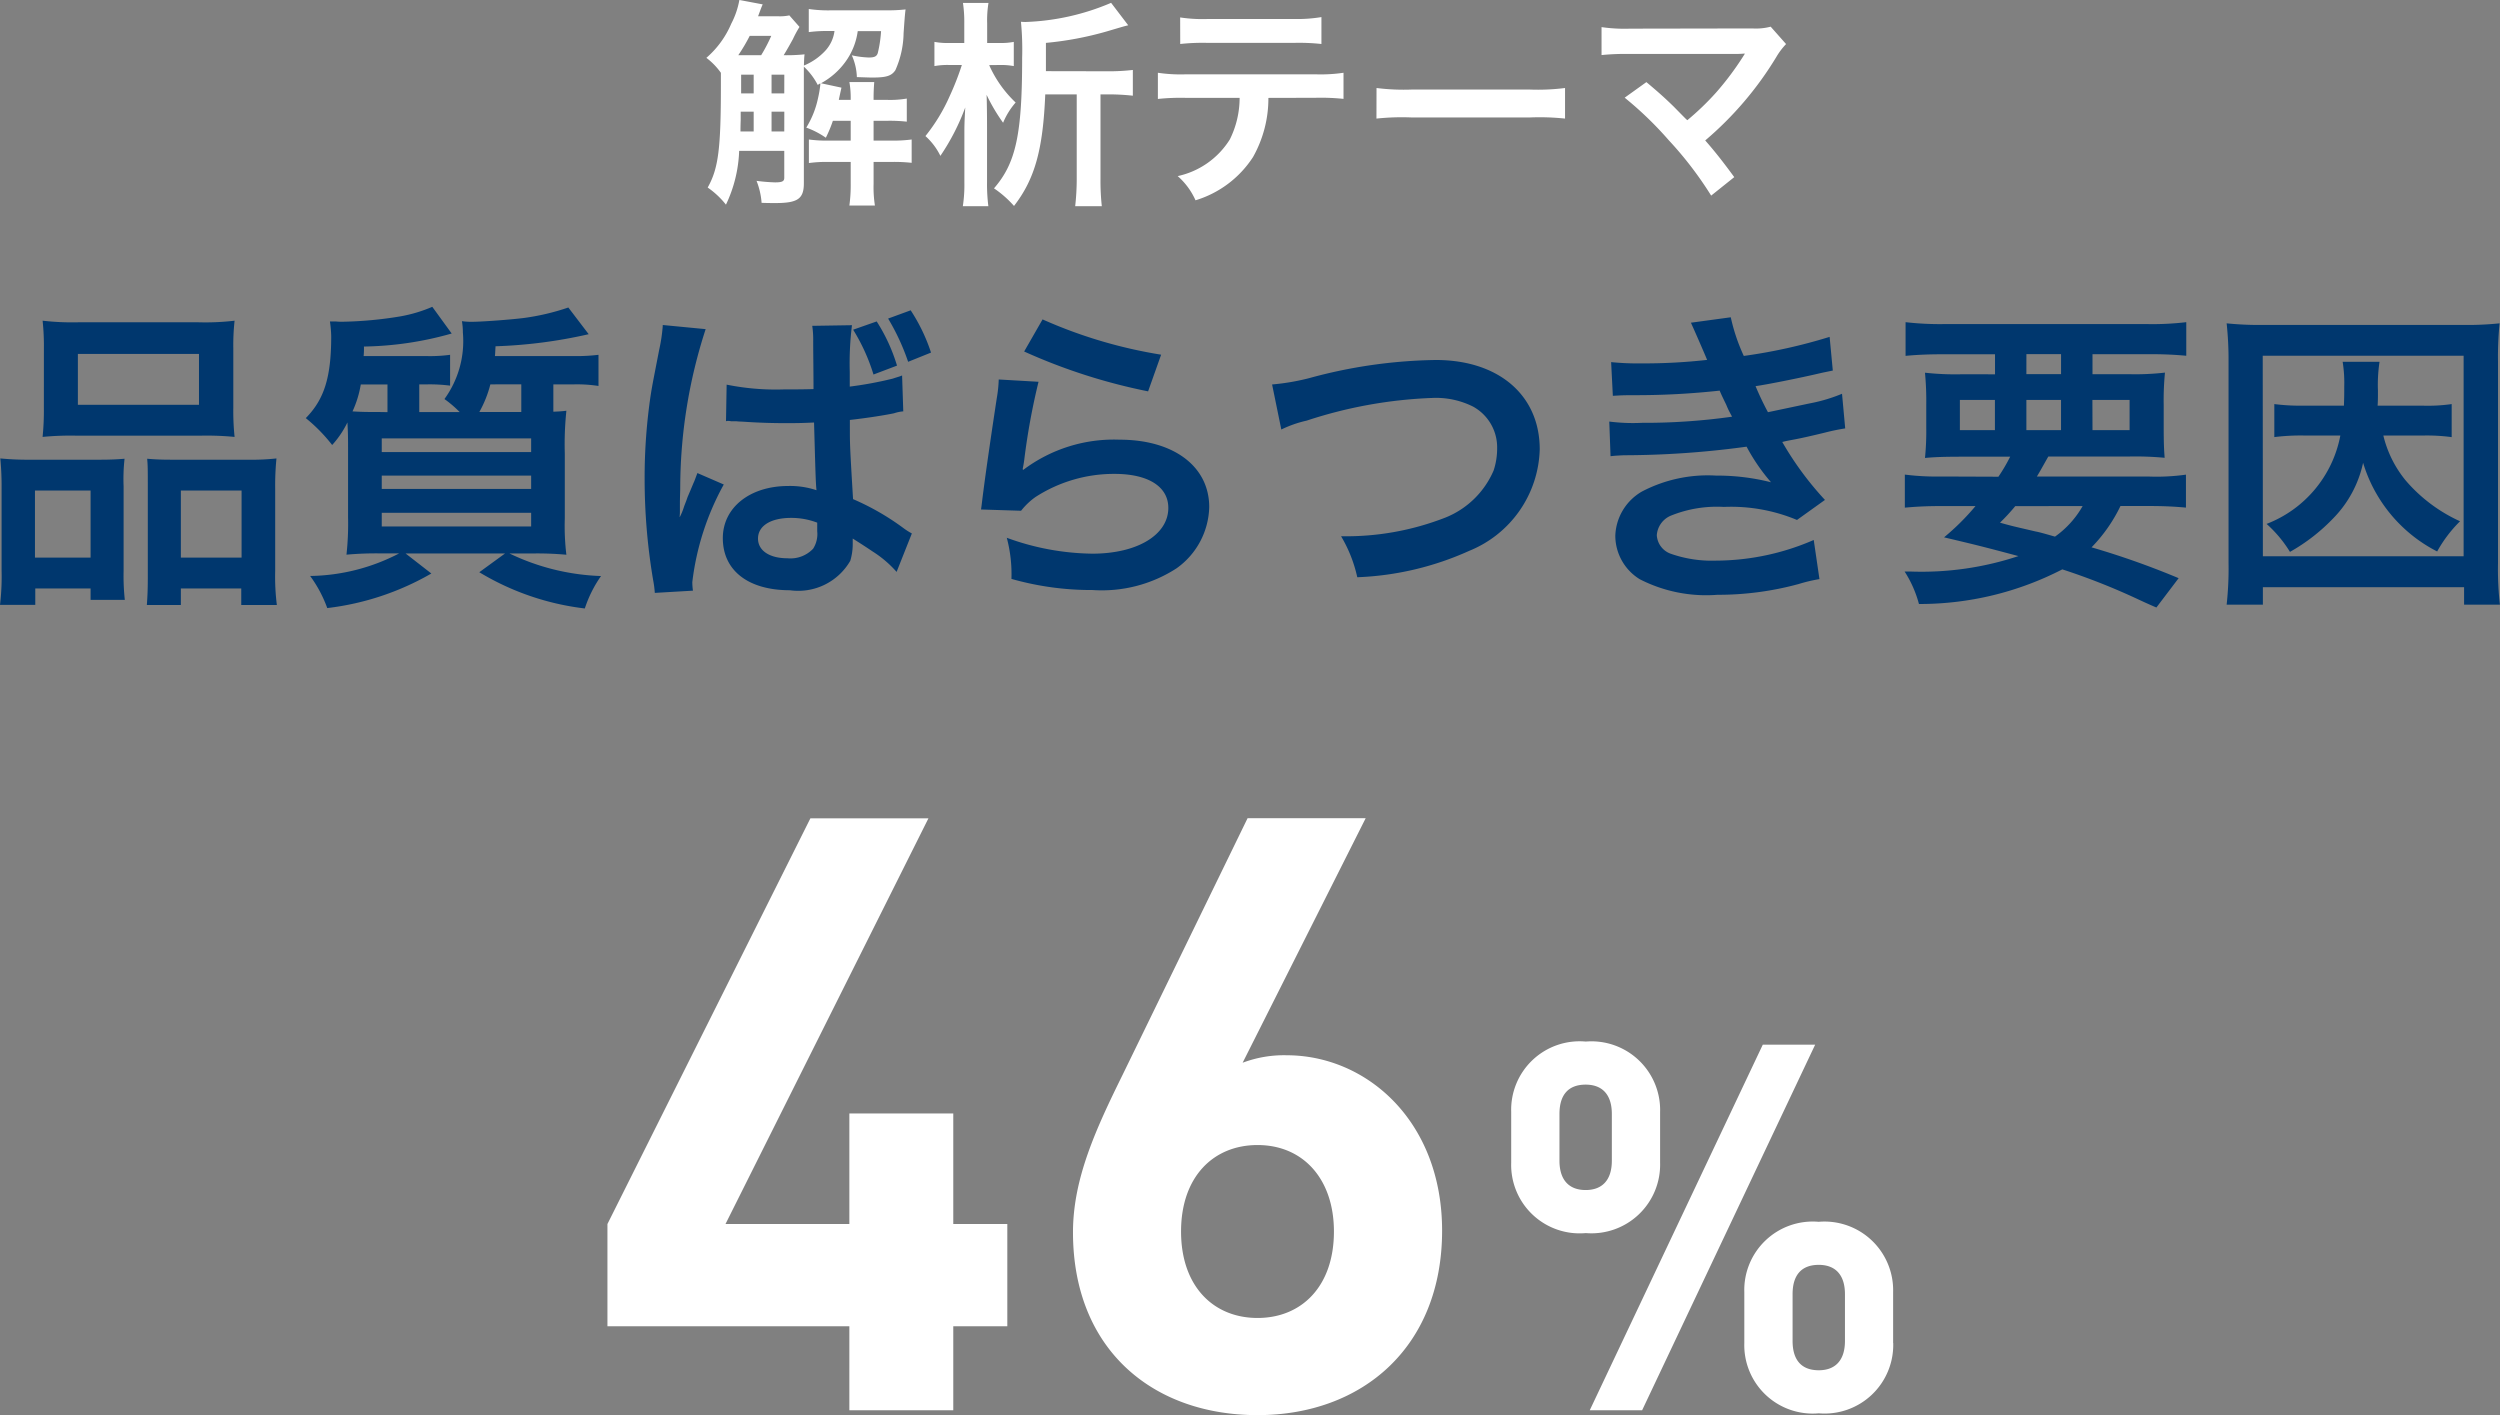
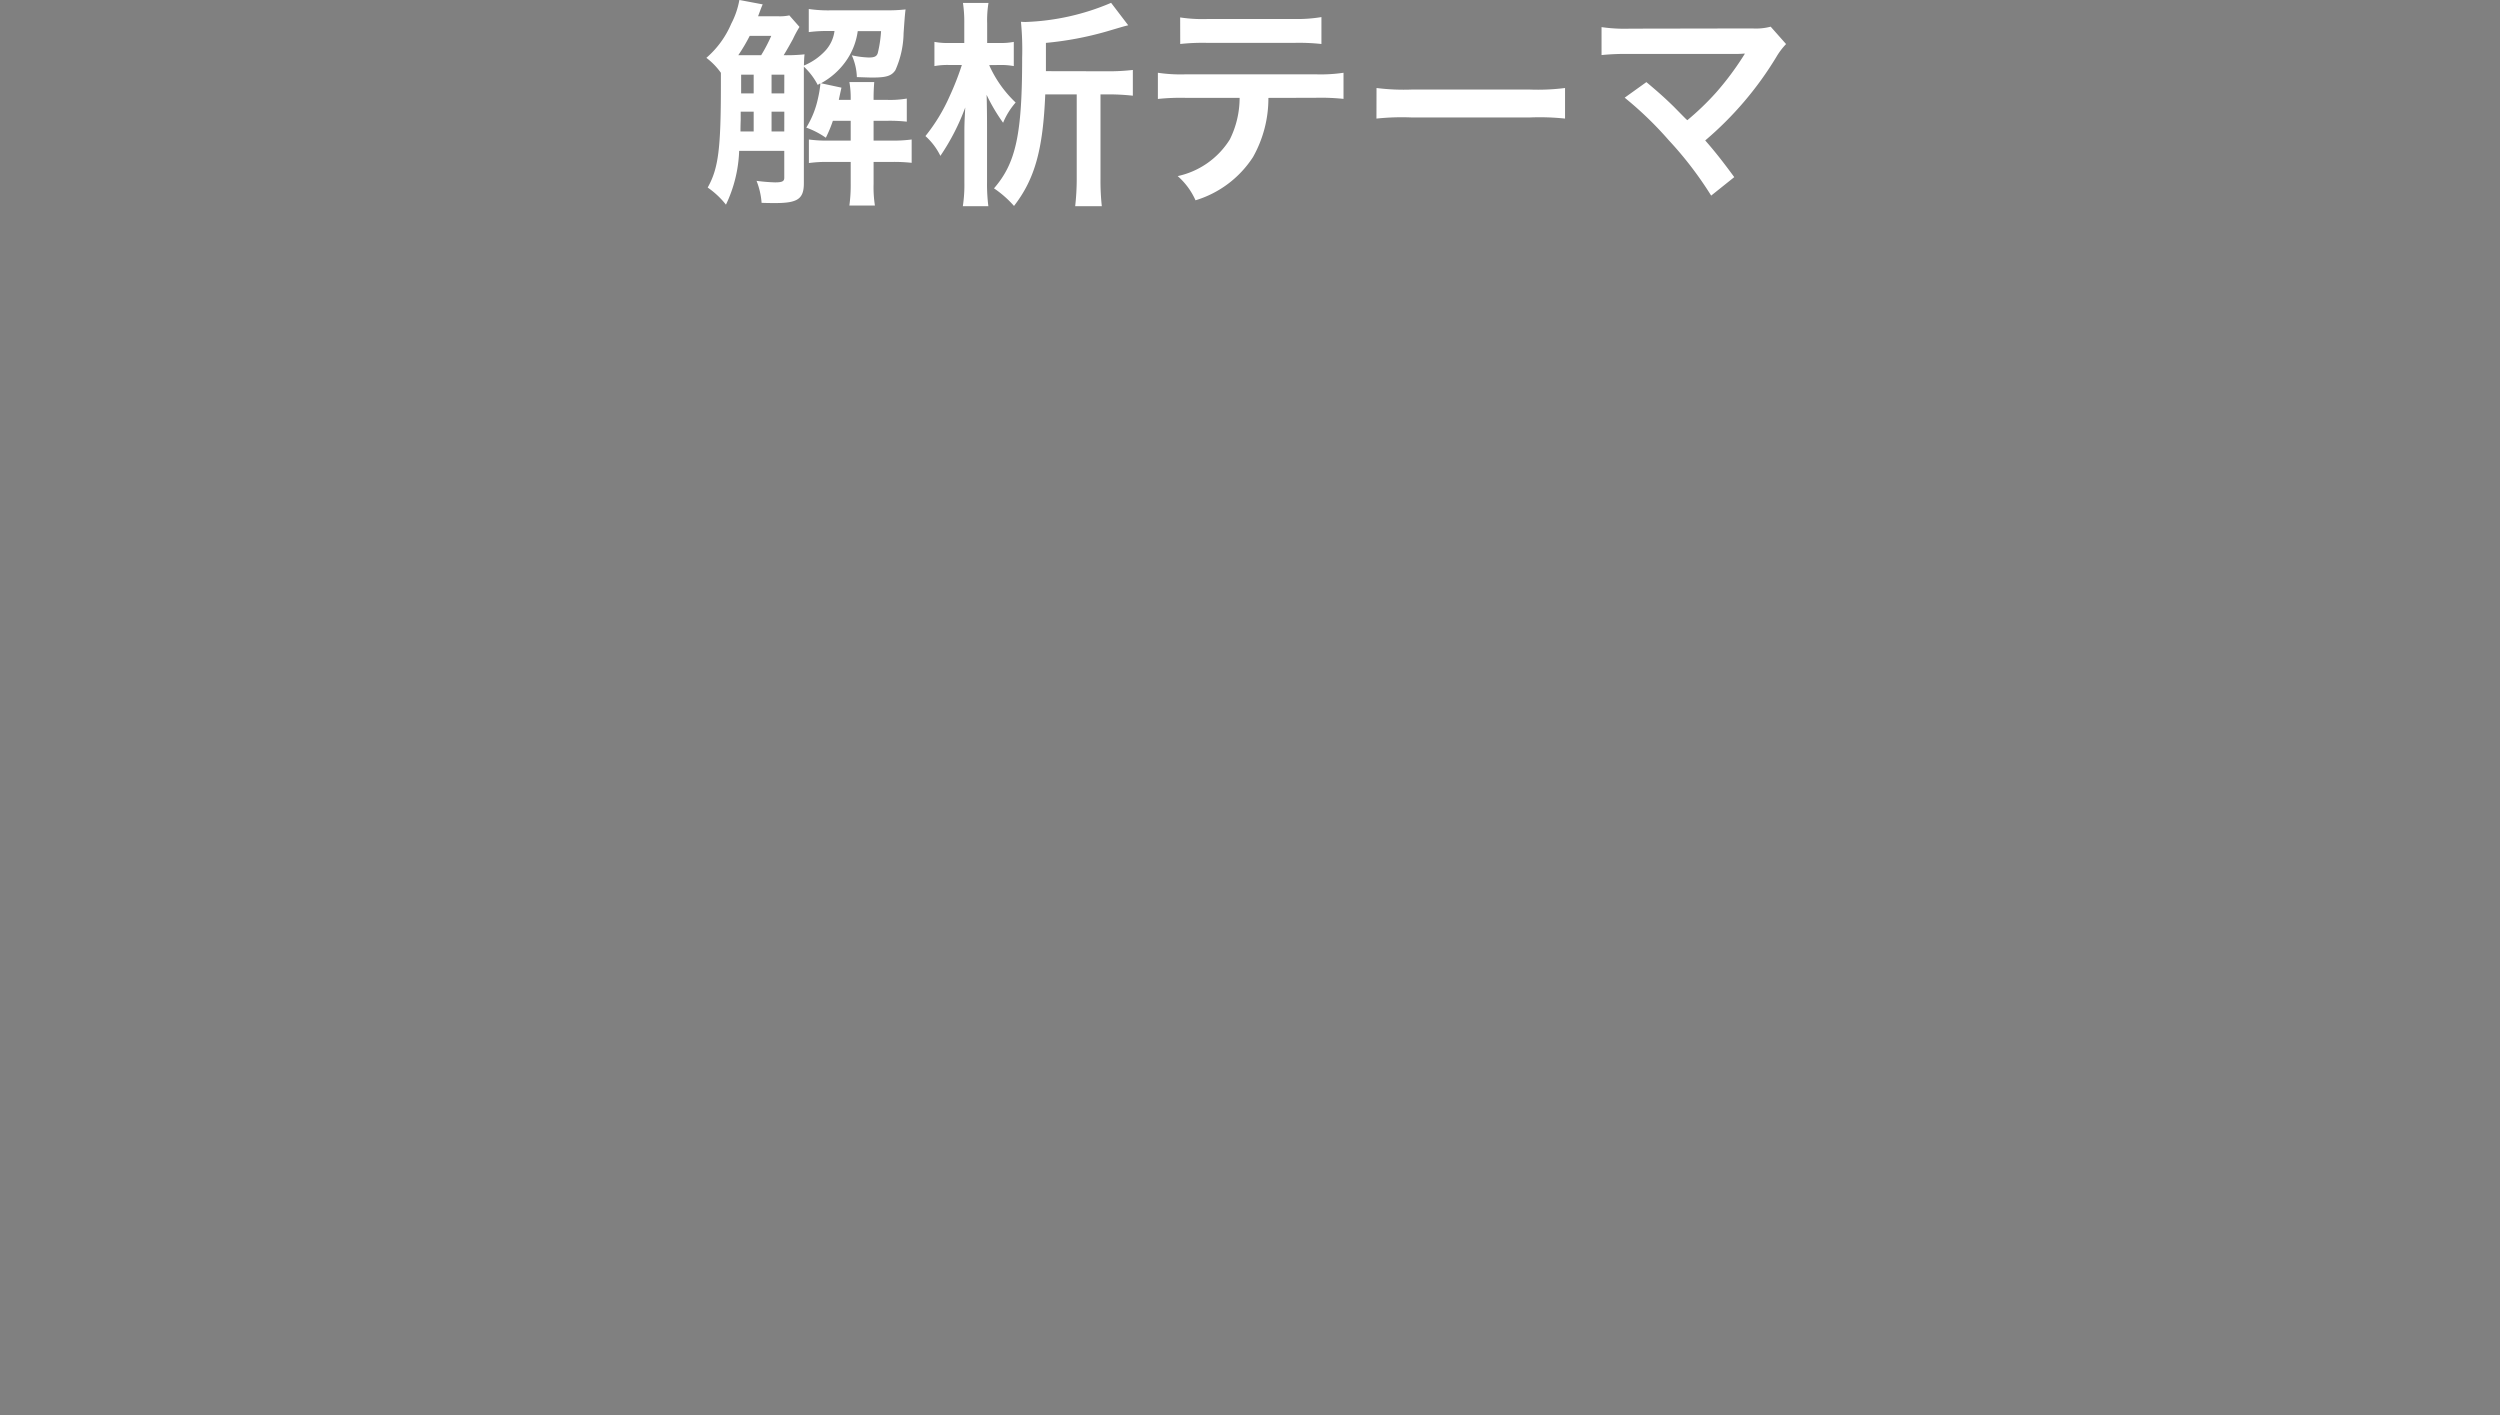
<svg xmlns="http://www.w3.org/2000/svg" width="102.245" height="57.881" viewBox="0 0 102.245 57.881">
  <rect x="0" y="0" width="102.245" height="57.881" fill="#808080" stroke="none" />
  <g id="グループ_195" data-name="グループ 195" transform="translate(-52.845 -6186.324)">
    <path id="パス_1142" data-name="パス 1142" d="M-18.873-7.047a1.843,1.843,0,0,1-.468.036h-.81c.144-.387.144-.387.189-.486l-.954-.18a3.369,3.369,0,0,1-.333.972A3.817,3.817,0,0,1-22.266-5.31a2.763,2.763,0,0,1,.594.612V-4.2c0,2.61-.1,3.411-.54,4.194a3.443,3.443,0,0,1,.747.7,5.528,5.528,0,0,0,.54-2.2h1.845v1.1c0,.144-.081.189-.378.189a7.14,7.14,0,0,1-.756-.063,3.049,3.049,0,0,1,.207.9c.306.009.459.009.558.009.918,0,1.17-.171,1.17-.81V-4.95a2.725,2.725,0,0,1,.567.747l.1-.063a.044.044,0,0,1,.009.027,4.7,4.7,0,0,1-.1.594,3.738,3.738,0,0,1-.477,1.188,3.4,3.4,0,0,1,.8.414,5.254,5.254,0,0,0,.288-.693h.729v.81h-.891a5.314,5.314,0,0,1-.819-.045v.963a5.26,5.26,0,0,1,.81-.045h.9v.9a6.079,6.079,0,0,1-.054.882h1.044a4.9,4.9,0,0,1-.054-.882v-.9h.711a6.736,6.736,0,0,1,.846.036v-.954a5.81,5.81,0,0,1-.864.045h-.693v-.81h.558a6.3,6.3,0,0,1,.8.036v-.945a4.037,4.037,0,0,1-.8.054h-.558v-.072c0-.234.009-.432.027-.657h-1.017a3.59,3.59,0,0,1,.054.657v.072h-.486c.027-.135.027-.135.108-.5l-.837-.18a2.991,2.991,0,0,0,.99-.864,2.757,2.757,0,0,0,.513-1.269h.954a5.081,5.081,0,0,1-.135.9c-.045.135-.135.18-.369.18a3.792,3.792,0,0,1-.693-.09,2.361,2.361,0,0,1,.207.891c.513.018.513.018.657.018.558,0,.765-.072.918-.3A3.853,3.853,0,0,0-14.2-6.318c.036-.513.054-.774.081-.972a6.578,6.578,0,0,1-.8.036h-2.214a5.436,5.436,0,0,1-.945-.054v.945a5.73,5.73,0,0,1,.8-.045h.252a1.458,1.458,0,0,1-.387.819,2.493,2.493,0,0,1-.864.594c.009-.252.009-.306.027-.459a6.993,6.993,0,0,1-.855.036c.135-.216.288-.495.378-.657a4.551,4.551,0,0,1,.27-.5Zm-1.881,1.629h-.207a7.033,7.033,0,0,0,.468-.792h.882a6.681,6.681,0,0,1-.414.792ZM-20.871-2.3c0-.144,0-.2.009-.459v-.351h.531v.81Zm1.791,0H-19.6v-.81h.522Zm0-1.557H-19.6v-.765h.522Zm-1.251-.765v.765h-.513v-.765Zm11.952-.144V-5.922A13.432,13.432,0,0,0-5.895-6.39c.7-.207.7-.207.882-.252l-.7-.918a9.715,9.715,0,0,1-3.5.783A1.867,1.867,0,0,1-9.4-6.786,11.779,11.779,0,0,1-9.351-5.31c0,3.123-.252,4.3-1.152,5.337a4.3,4.3,0,0,1,.819.72C-8.829-.36-8.5-1.557-8.406-3.816h1.287V-.333A10.011,10.011,0,0,1-7.182.756h1.089A9.44,9.44,0,0,1-6.147-.333V-3.816h.252a9.109,9.109,0,0,1,1.071.054V-4.815a8.531,8.531,0,0,1-1.062.054Zm-1.872-.252a2.8,2.8,0,0,1,.558.045v-.99a2.733,2.733,0,0,1-.567.045h-.522v-.81a4.334,4.334,0,0,1,.054-.828h-1.044a5.223,5.223,0,0,1,.054.828v.81H-12.3a3,3,0,0,1-.639-.045v.99a2.888,2.888,0,0,1,.6-.045h.522a11.423,11.423,0,0,1-.5,1.278,7.276,7.276,0,0,1-.99,1.629,2.627,2.627,0,0,1,.612.81,9.153,9.153,0,0,0,1.017-1.98c-.036.684-.036.684-.036,1.233V-.216a5.775,5.775,0,0,1-.063.972h1.044a7.167,7.167,0,0,1-.054-.981V-2.466c0-.558-.009-1.125-.018-1.332a7.39,7.39,0,0,0,.675,1.143,2.953,2.953,0,0,1,.513-.828A4.782,4.782,0,0,1-10.7-5.013Zm12.9,1.341a8.9,8.9,0,0,1,1.143.045V-4.7a6.393,6.393,0,0,1-1.161.063H-2.637A6.335,6.335,0,0,1-3.8-4.7v1.071a8.9,8.9,0,0,1,1.143-.045h2.2a3.822,3.822,0,0,1-.4,1.7,3.346,3.346,0,0,1-2.133,1.5,2.856,2.856,0,0,1,.729.99A4.279,4.279,0,0,0,.09-1.251,4.887,4.887,0,0,0,.72-3.672Zm-5.535-2.2a8.479,8.479,0,0,1,1.143-.045H1.746a8.479,8.479,0,0,1,1.143.045v-1.1A6.106,6.106,0,0,1,1.728-6.9H-1.728a6.106,6.106,0,0,1-1.161-.063ZM5.139-2.826a9.88,9.88,0,0,1,1.467-.045h4.779a9.88,9.88,0,0,1,1.467.045V-4.077a8.838,8.838,0,0,1-1.458.063H6.6a8.838,8.838,0,0,1-1.458-.063Zm10.152-.855a14.527,14.527,0,0,1,1.8,1.737A14.816,14.816,0,0,1,18.828.324l.945-.756c-.468-.639-.81-1.071-1.188-1.5a13.92,13.92,0,0,0,2.907-3.411,2.81,2.81,0,0,1,.4-.531l-.63-.711a2.357,2.357,0,0,1-.747.072l-5,.009a6.564,6.564,0,0,1-1.17-.063v1.143a9.761,9.761,0,0,1,1.152-.045h4.293c.189,0,.324-.009.414-.018a.231.231,0,0,0-.018.045.632.632,0,0,0-.054.081,11.9,11.9,0,0,1-1.1,1.467,11.053,11.053,0,0,1-1.179,1.134c-.063-.054-.063-.054-.558-.558-.369-.36-.639-.6-1.116-1Z" transform="translate(104 6194)" fill="#fff" />
-     <path id="パス_1143" data-name="パス 1143" d="M2.639-7.007a10.8,10.8,0,0,1-.052,1.2,11.92,11.92,0,0,1,1.352-.052H9.087a11.92,11.92,0,0,1,1.352.052,10.313,10.313,0,0,1-.052-1.209v-2.4a9.271,9.271,0,0,1,.052-1.144,10.231,10.231,0,0,1-1.482.065h-4.9a10.7,10.7,0,0,1-1.469-.065,9.921,9.921,0,0,1,.052,1.157ZM4.03-9.2H8.983v2.08H4.03ZM.91-.338a9.774,9.774,0,0,1-.065,1.4H2.288V.39H4.55V.858h1.4A8.941,8.941,0,0,1,5.9-.312V-3.783a7.616,7.616,0,0,1,.039-1.131c-.312.026-.6.039-.975.039H2.119A11.761,11.761,0,0,1,.858-4.927,12.137,12.137,0,0,1,.91-3.679ZM2.275-3.614H4.55V-.871H2.275ZM7.826-4.875c-.39,0-.663-.013-.962-.039.026.273.026.481.026,1.066V-.091c0,.533-.013.793-.039,1.157H8.242V.39h2.47v.676h1.456A9.141,9.141,0,0,1,12.1-.325V-3.679a11.2,11.2,0,0,1,.052-1.248A9.1,9.1,0,0,1,11-4.875Zm.416,1.261h2.483V-.871H8.242Zm12.844-5.5c.013-.1.013-.208.026-.4a19.9,19.9,0,0,0,3.809-.494L24.089-11.1a9.562,9.562,0,0,1-1.82.429c-.507.065-1.7.156-2.132.156a2.719,2.719,0,0,1-.4-.026,2.842,2.842,0,0,1,.039.468,4.034,4.034,0,0,1-.754,2.717,4.685,4.685,0,0,1,.624.533H17.992V-7.956h.338a6.559,6.559,0,0,1,.923.052V-9.165a6.15,6.15,0,0,1-.949.052H15.717a3.416,3.416,0,0,0,.013-.39,13.8,13.8,0,0,0,3.588-.533l-.793-1.092a5.88,5.88,0,0,1-1.3.39,15.9,15.9,0,0,1-2.405.221c-.026,0-.13,0-.26-.013h-.221a5.077,5.077,0,0,1,.052.6c0,1.69-.286,2.587-1.04,3.354a6.7,6.7,0,0,1,1.079,1.1,3.931,3.931,0,0,0,.624-.923c.026.455.026.637.026,1.261v2.613a11.554,11.554,0,0,1-.065,1.534,13.61,13.61,0,0,1,1.4-.052h.754a8.1,8.1,0,0,1-3.64.923,5.187,5.187,0,0,1,.7,1.313A11.114,11.114,0,0,0,18.486-.221L17.433-1.04H21.5l-1.053.767a10.8,10.8,0,0,0,4.316,1.482,4.981,4.981,0,0,1,.663-1.326,9.33,9.33,0,0,1-3.744-.923h.936a13.018,13.018,0,0,1,1.391.052,9.685,9.685,0,0,1-.065-1.482V-5.122a13.241,13.241,0,0,1,.065-1.755c-.221.026-.26.026-.533.039V-7.956h.858a5.725,5.725,0,0,1,.988.065V-9.165a7.517,7.517,0,0,1-1,.052Zm1.079,1.157v1.131H20.449A4.674,4.674,0,0,0,20.9-7.956ZM16.38-6.825c-.468,0-.689,0-1.118-.026a4.282,4.282,0,0,0,.338-1.1h1.092v1.131Zm.078,1.079h6.11v.559h-6.11Zm0,1.521h6.11v.546h-6.11Zm0,1.521h6.11v.559h-6.11ZM30.537-6.448a.229.229,0,0,1,.078-.013.6.6,0,0,1,.13.013h.221c.065.013.208.013.39.026.611.039,1.131.052,1.612.052.338,0,.65,0,1.17-.026.052,1.82.065,2.457.1,2.769A3.4,3.4,0,0,0,33.085-3.8c-1.573,0-2.678.884-2.678,2.132,0,1.326,1.04,2.132,2.743,2.132A2.457,2.457,0,0,0,35.62-.741a2.394,2.394,0,0,0,.1-.728v-.182c.078.052.377.234.819.533a4.483,4.483,0,0,1,.975.832l.624-1.573a2.729,2.729,0,0,1-.364-.234,10.329,10.329,0,0,0-2.041-1.17c-.13-2.184-.13-2.223-.13-2.938v-.3c.689-.078,1.365-.182,1.807-.273a1.582,1.582,0,0,1,.377-.078L37.739-8.32l-.1.039c-.208.065-.208.065-.286.091a15.307,15.307,0,0,1-1.755.325v-.611a12.628,12.628,0,0,1,.091-1.9l-1.625.026a3.742,3.742,0,0,1,.039.624c0,.546.013,1.2.013,1.963-.455.013-.741.013-1.2.013a10.15,10.15,0,0,1-2.353-.195ZM34.268-2.3v.351a1.109,1.109,0,0,1-.169.715,1.274,1.274,0,0,1-1.053.39c-.728,0-1.2-.312-1.2-.806,0-.52.52-.845,1.352-.845A2.948,2.948,0,0,1,34.268-2.3ZM29.185.481A2.669,2.669,0,0,1,29.159.13a10.9,10.9,0,0,1,1.287-3.991l-1.079-.468c-.117.312-.13.351-.156.4-.13.312-.13.312-.247.585-.065.2-.13.338-.156.429a2.558,2.558,0,0,1-.156.377h-.013a1.924,1.924,0,0,0,.013-.26V-3c0-.208,0-.208.013-.676a21.053,21.053,0,0,1,1.04-6.539l-1.755-.169v.039a6.712,6.712,0,0,1-.143.962c-.286,1.469-.286,1.469-.351,1.872a23.062,23.062,0,0,0-.247,3.432A24.8,24.8,0,0,0,27.56.065a4.056,4.056,0,0,1,.065.507Zm6.552-10.673a7.83,7.83,0,0,1,.832,1.833l.962-.364A7.157,7.157,0,0,0,36.7-10.53Zm3.185.936a7.283,7.283,0,0,0-.832-1.729l-.923.338a9.133,9.133,0,0,1,.819,1.768ZM42.731-9.3A23.53,23.53,0,0,0,47.8-7.67l.533-1.5a19.5,19.5,0,0,1-4.849-1.443Zm-1.04,1.144a5.305,5.305,0,0,1-.078.754c-.234,1.534-.442,2.977-.546,3.783-.065.494-.065.546-.1.78l1.638.052a2.83,2.83,0,0,1,.585-.559,5.916,5.916,0,0,1,3.237-.949c1.378,0,2.2.52,2.2,1.391,0,1.105-1.274,1.872-3.107,1.872a10.5,10.5,0,0,1-3.5-.65A5.769,5.769,0,0,1,42.211,0a11.954,11.954,0,0,0,3.315.455,5.616,5.616,0,0,0,3.432-.884A3.165,3.165,0,0,0,50.3-2.938c0-1.664-1.456-2.756-3.666-2.756a6.161,6.161,0,0,0-3.939,1.235l-.026-.026c.039-.2.039-.2.065-.377a27.508,27.508,0,0,1,.585-3.2ZM53.248-6.11a4.742,4.742,0,0,1,1.04-.364A18.524,18.524,0,0,1,59.41-7.4a3.388,3.388,0,0,1,1.677.351,1.9,1.9,0,0,1,.988,1.69,2.866,2.866,0,0,1-.143.923,3.6,3.6,0,0,1-1.963,1.924,11.162,11.162,0,0,1-4.277.767,5.635,5.635,0,0,1,.663,1.677,12.212,12.212,0,0,0,4.576-1.079A4.613,4.613,0,0,0,63.817-5.3c0-2.21-1.677-3.653-4.251-3.653a20.521,20.521,0,0,0-5.174.741,9.293,9.293,0,0,1-1.521.26ZM66.807-7.488c.273-.013.338-.026.884-.026A31.342,31.342,0,0,0,71.175-7.7c.1.234.143.312.273.585.1.247.156.325.234.481A25.576,25.576,0,0,1,68-6.383a7.7,7.7,0,0,1-1.339-.052l.052,1.417c.221-.026.312-.026.533-.039a37.318,37.318,0,0,0,5.031-.351,7.827,7.827,0,0,0,1,1.456,8.959,8.959,0,0,0-2.249-.273A5.8,5.8,0,0,0,68-3.575a2.171,2.171,0,0,0-1.092,1.807,2.094,2.094,0,0,0,1,1.781A5.944,5.944,0,0,0,71.084.65,12.516,12.516,0,0,0,74.412.208a6.429,6.429,0,0,1,.845-.2l-.234-1.6a10.1,10.1,0,0,1-4,.845,5.067,5.067,0,0,1-1.859-.286.857.857,0,0,1-.559-.754.938.938,0,0,1,.559-.793,5.015,5.015,0,0,1,2.184-.364,6.991,6.991,0,0,1,2.99.533l1.144-.819A13,13,0,0,1,73.736-5.6c.156-.039.156-.039.481-.1s.741-.156,1.274-.286c.3-.078.572-.13.819-.169l-.13-1.417a6.565,6.565,0,0,1-1.235.377c-.078.013-.676.143-1.794.377a11.706,11.706,0,0,1-.507-1.066c.4-.052,1.846-.338,2.717-.546l.442-.091-.13-1.378a21.84,21.84,0,0,1-3.51.78A7.62,7.62,0,0,1,71.63-10.7L70-10.478c.013.026.195.429.52,1.183.1.234.1.234.143.338a23.1,23.1,0,0,1-2.678.143,10.906,10.906,0,0,1-1.248-.052Zm13.442,3.3a10.33,10.33,0,0,1-1.5-.078v1.352c.429-.039.858-.065,1.5-.065H81.64A9.955,9.955,0,0,1,80.353-1.7c1.313.312,1.534.364,3.042.767A12.558,12.558,0,0,1,79.027-.3h-.286a4.657,4.657,0,0,1,.585,1.326A12.7,12.7,0,0,0,85.189-.39,26.972,26.972,0,0,1,88.283.832c.169.078.429.2.754.338l.91-1.2a33.284,33.284,0,0,0-3.562-1.261,6.353,6.353,0,0,0,1.183-1.69h1.17c.637,0,1.079.026,1.508.065V-4.264a8.624,8.624,0,0,1-1.508.078H84.149c.156-.26.195-.338.468-.819h3.289a12.825,12.825,0,0,1,1.469.052c-.026-.325-.039-.624-.039-1.274v-.884a11.55,11.55,0,0,1,.052-1.326,10.723,10.723,0,0,1-1.456.065H86.424v-.819h2.327c.624,0,1.092.026,1.508.065V-10.5a11.751,11.751,0,0,1-1.612.078H80.379a12.194,12.194,0,0,1-1.6-.078v1.378c.4-.039.884-.065,1.5-.065h2.158v.819H81.016a11.351,11.351,0,0,1-1.443-.065,12.3,12.3,0,0,1,.052,1.326v.9a11.01,11.01,0,0,1-.052,1.261c.4-.039.832-.052,1.508-.052h1.976a7.138,7.138,0,0,1-.481.819Zm5.772,1.209A3.867,3.867,0,0,1,84.89-1.729c-.455-.13-.637-.182-.78-.208C83.1-2.171,83.1-2.171,82.641-2.3a8.219,8.219,0,0,0,.624-.676Zm-2.3-6.214h1.417v.819H83.72ZM82.433-7.319v1.235H81V-7.319Zm1.287,0h1.417v1.235H83.72Zm2.7,0h1.521v1.235H86.424Zm10.14,1.456a4.837,4.837,0,0,1-3.016,3.614A5.114,5.114,0,0,1,94.5-1.105,7.646,7.646,0,0,0,96.291-2.5a4.627,4.627,0,0,0,1.2-2.249,6.02,6.02,0,0,0,3.029,3.627,5.429,5.429,0,0,1,.936-1.235A6.432,6.432,0,0,1,99.229-4.03a4.588,4.588,0,0,1-.91-1.833h1.612a7.473,7.473,0,0,1,1.183.065V-7.15a6.9,6.9,0,0,1-1.183.065H98.085c.013-.221.013-.3.013-.611a6.356,6.356,0,0,1,.065-1.183H96.655a5.5,5.5,0,0,1,.065,1.014c0,.364,0,.377-.013.78H95.043A8.571,8.571,0,0,1,93.86-7.15V-5.8a8.853,8.853,0,0,1,1.183-.065Zm6.526,6.916a12.885,12.885,0,0,1-.078-1.677V-8.892a13.979,13.979,0,0,1,.065-1.56,12.98,12.98,0,0,1-1.521.065H93.444a13.355,13.355,0,0,1-1.534-.065,13.879,13.879,0,0,1,.078,1.56V-.637a13.4,13.4,0,0,1-.078,1.69h1.482V.338h8.229v.715Zm-9.7-10.179h8.216v8.2H93.392Z" transform="translate(52 6210)" fill="#00376e" />
-     <path id="パス_1144" data-name="パス 1144" d="M-9.958-3.434V-7.616h-2.21v-4.522h-4.25v4.522h-5.066l8.3-16.592h-4.828l-8.3,16.592v4.182h9.894V0h4.25V-3.434ZM7.824-7.344c0-4.488-3.094-7.174-6.358-7.174a4.789,4.789,0,0,0-1.8.306l5.032-10H-.132l-5.1,10.472c-1.088,2.21-2.04,4.25-2.04,6.46C-7.272-2.482-4.008.2.276.2S7.824-2.584,7.824-7.344ZM3.4-7.31C3.4-5.066,2.078-3.774.276-3.774S-2.852-5.066-2.852-7.31s1.326-3.536,3.128-3.536C2.146-10.846,3.4-9.452,3.4-7.31Zm22.87,4.559V-4.83a2.809,2.809,0,0,0-3.045-2.877A2.8,2.8,0,0,0,20.184-4.83v2.079A2.8,2.8,0,0,0,23.229.126,2.809,2.809,0,0,0,26.274-2.751ZM16.74-10.122V-12.2A2.809,2.809,0,0,0,13.7-15.078,2.8,2.8,0,0,0,10.65-12.2v2.079A2.8,2.8,0,0,0,13.7-7.245,2.809,2.809,0,0,0,16.74-10.122Zm6.342-4.83H20.94L13.863,0h2.142ZM24.3-2.835c0,.8-.4,1.2-1.071,1.2-.693,0-1.071-.4-1.071-1.2V-4.746c0-.8.378-1.2,1.071-1.2.672,0,1.071.4,1.071,1.2Zm-9.534-7.371c0,.8-.4,1.2-1.071,1.2s-1.071-.4-1.071-1.2v-1.911c0-.8.378-1.2,1.071-1.2.672,0,1.071.4,1.071,1.2Z" transform="translate(104 6244)" fill="#fff" />
  </g>
</svg>